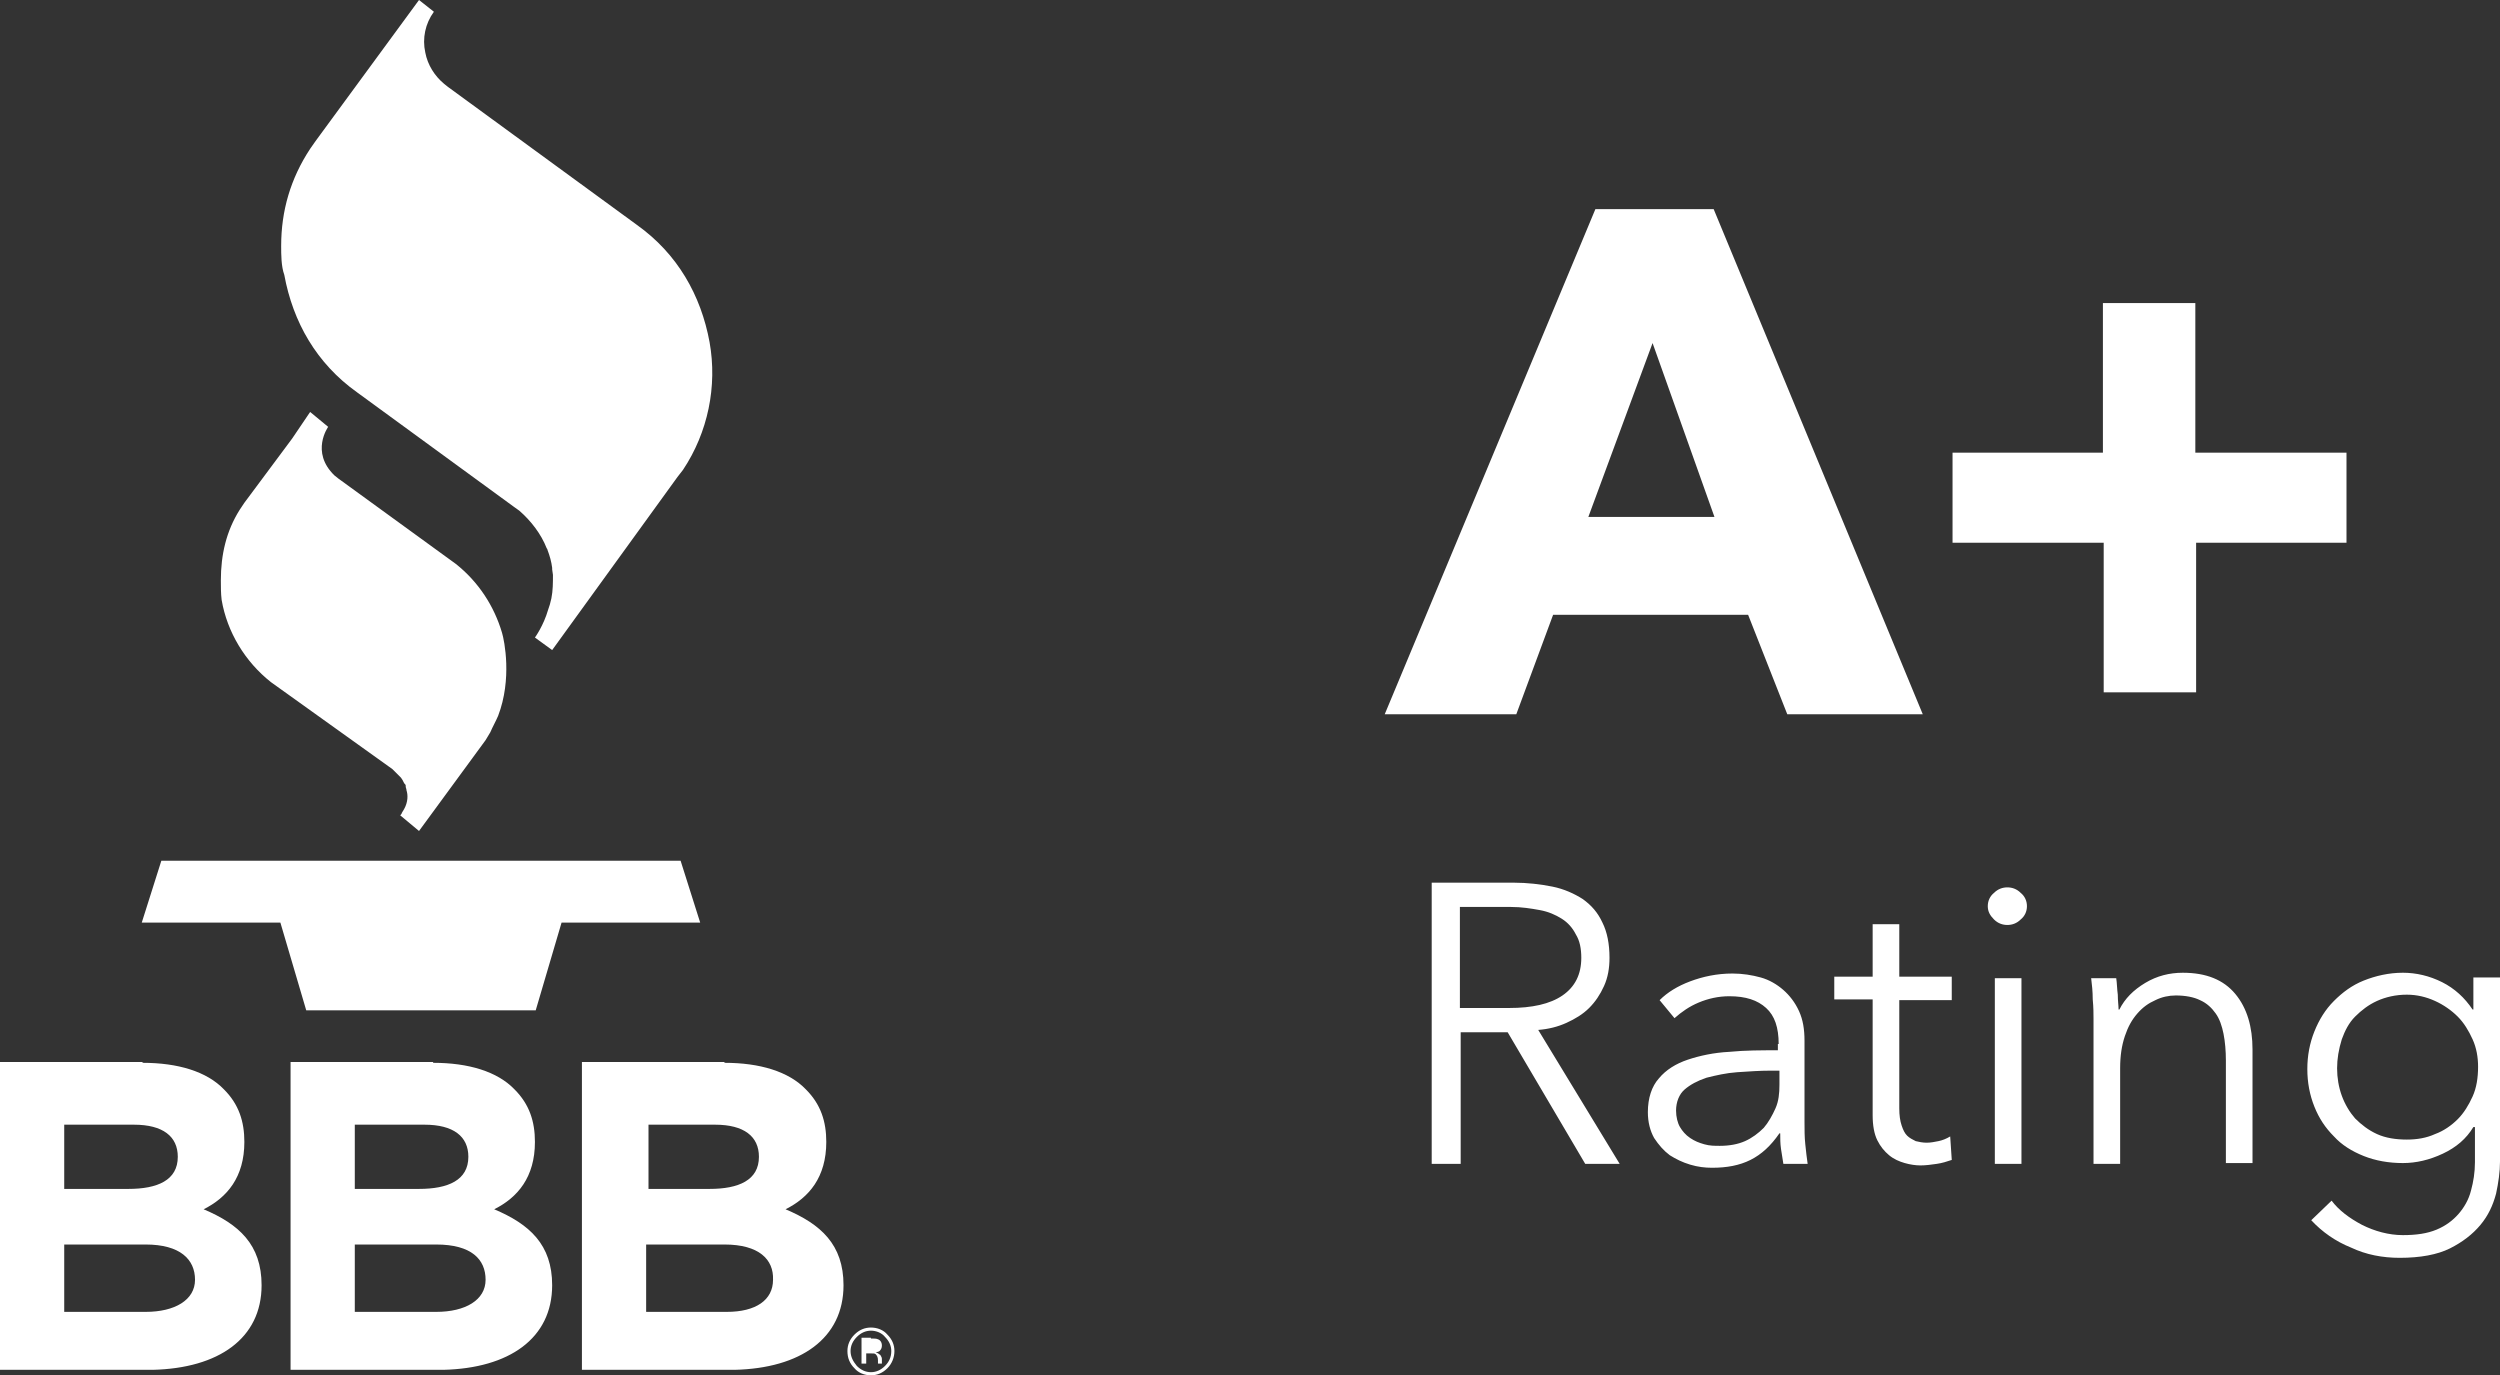
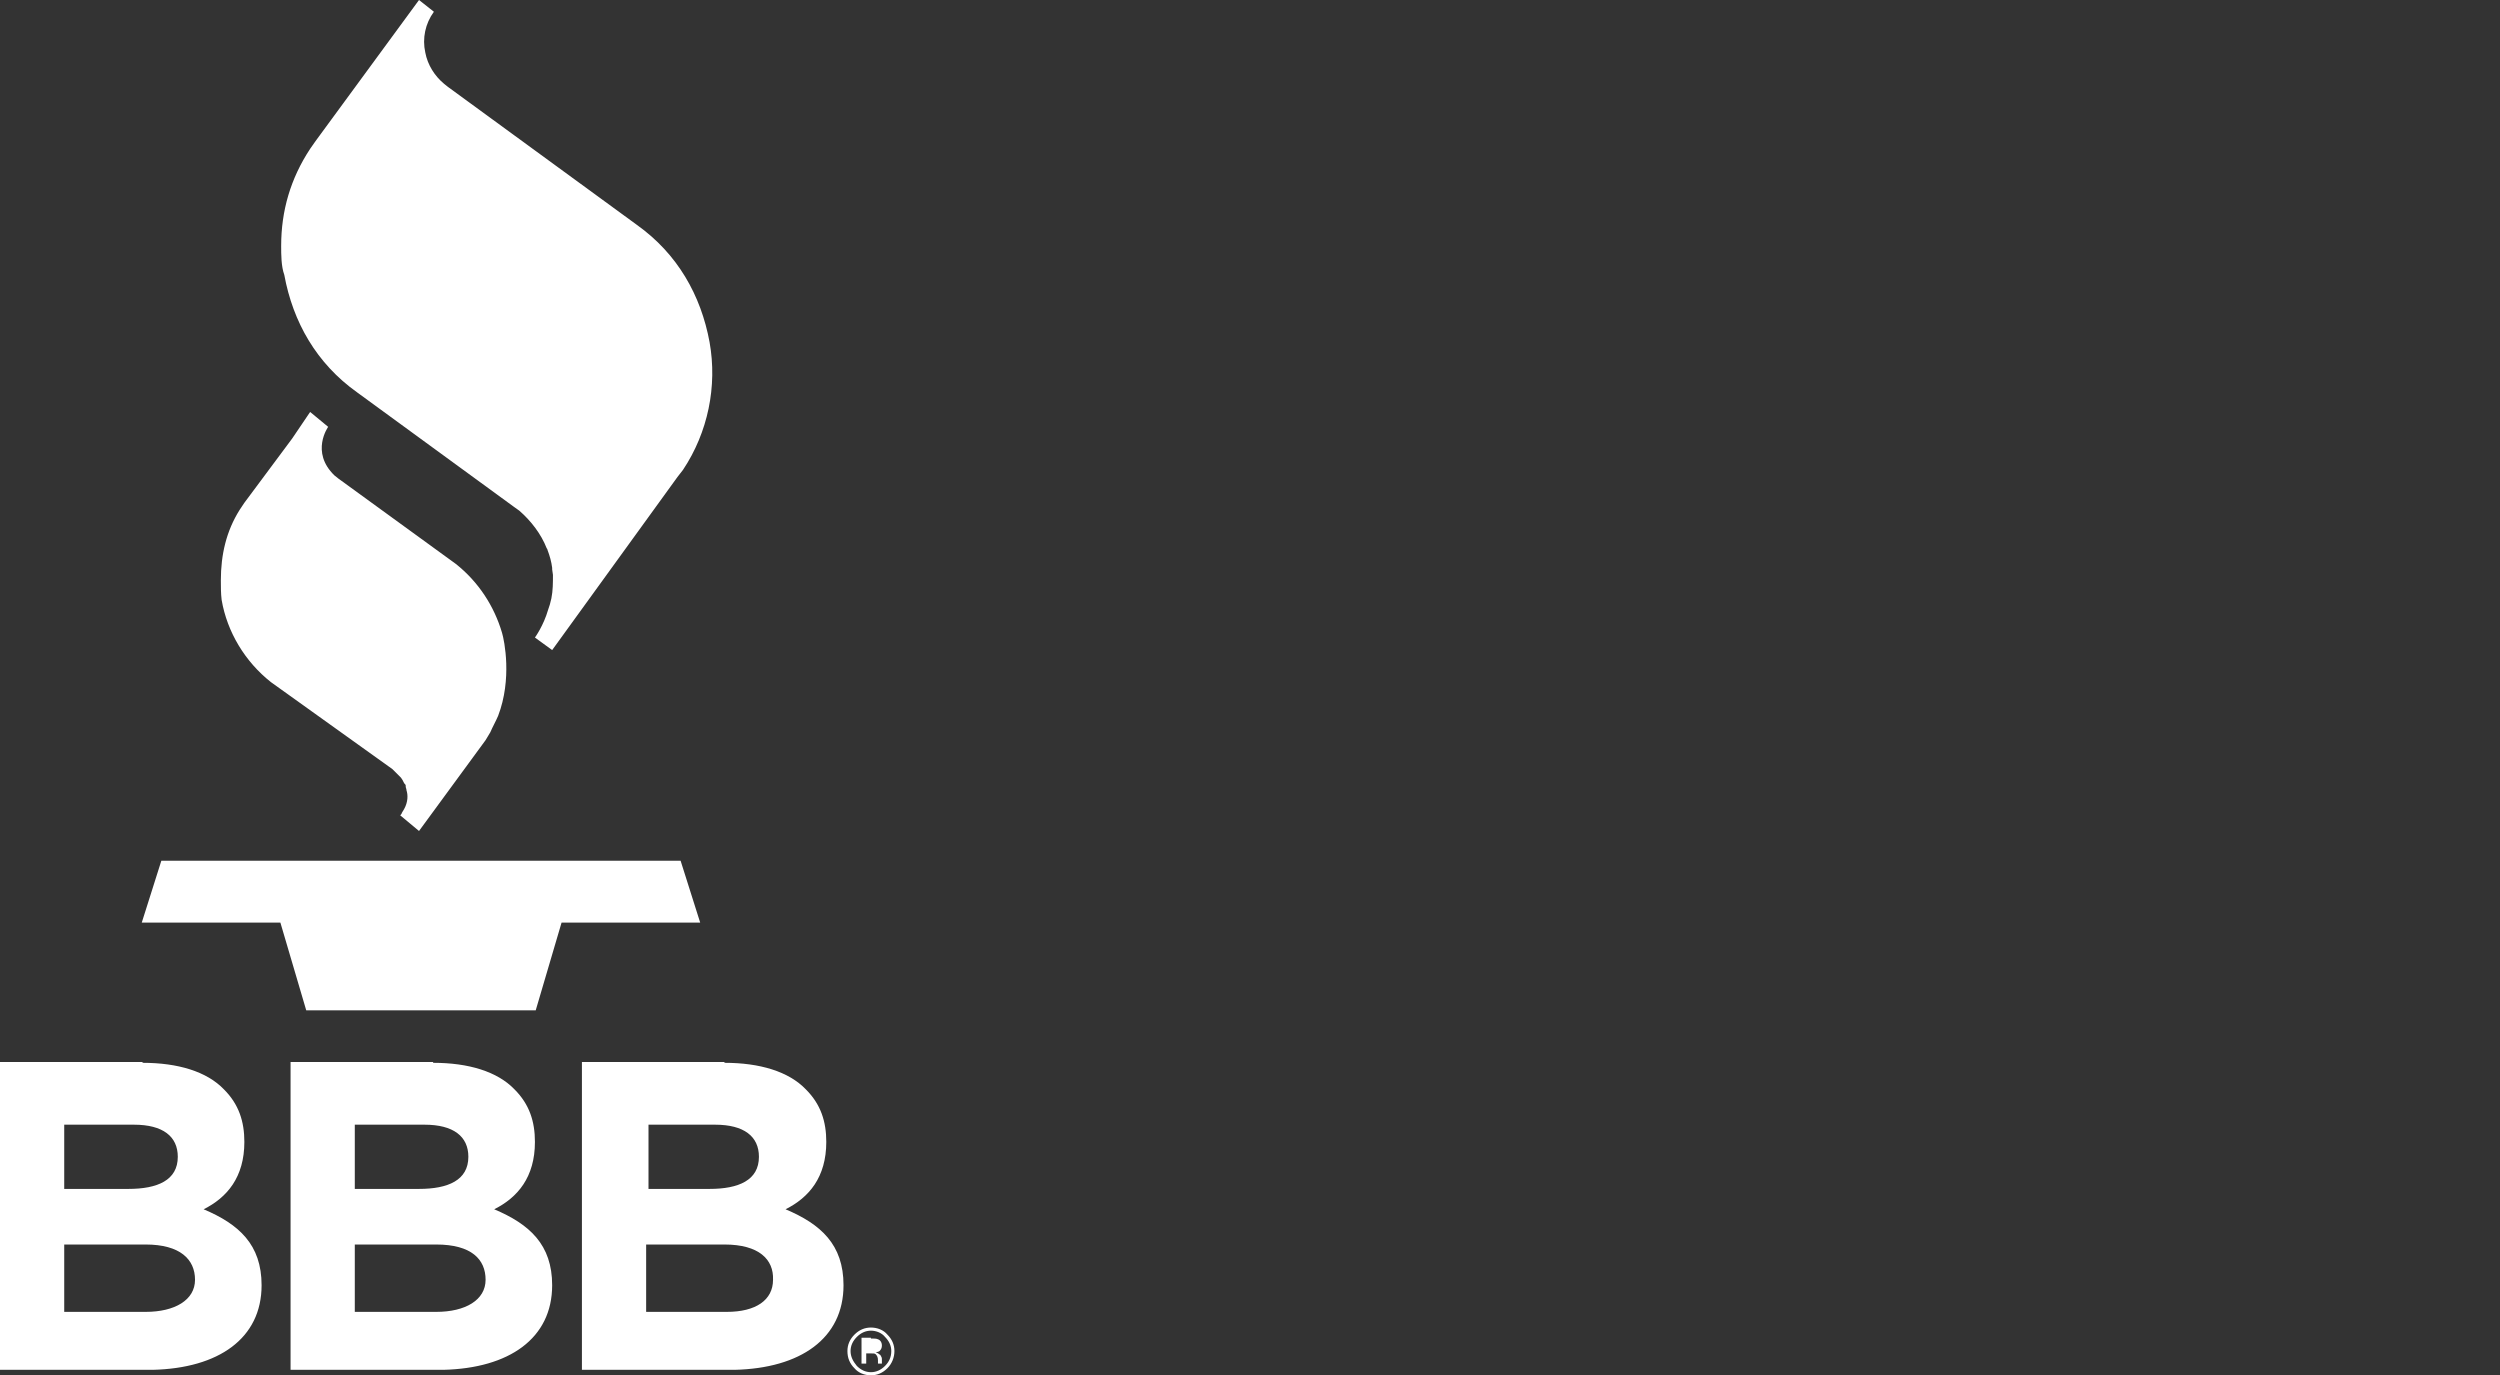
<svg xmlns="http://www.w3.org/2000/svg" id="Capa_2" viewBox="0 0 319.2 175.6">
  <rect x="0" y="0" width="319.2" height="175.6" fill="#333333" stroke="none" />
  <g id="katman_1">
    <g id="bbb">
      <g>
-         <path id="A_x2B_Rating" d="M228.2,91.2l-5-12.7h-24.9l-4.7,12.7h-16.8l26.9-64.5h15.1l26.7,64.5h-17.3ZM211,43.8l-8.2,22.2h16.1l-7.9-22.2ZM280.4,69.3v19.1h-11.8v-19.1h-19.3v-11.5h19.2v-19.1h11.8v19.1h19.3v11.5h-19.2ZM186.4,148.6h-3.6v-35.9h10.5c1.7,0,3.4.2,4.9.5s2.8.9,3.9,1.6c1.1.8,1.9,1.7,2.5,3,.6,1.2.9,2.7.9,4.5,0,1.3-.2,2.5-.7,3.6s-1.1,2-1.9,2.8-1.8,1.4-2.9,1.9-2.3.8-3.6.9l10.4,17.1h-4.4l-9.9-16.8h-6v16.8h-.1ZM186.4,128.7h6.3c2.9,0,5.2-.5,6.8-1.6,1.6-1.1,2.4-2.7,2.4-4.8,0-1.2-.2-2.2-.7-3-.4-.8-1-1.5-1.8-2s-1.7-.9-2.8-1.1c-1.1-.2-2.3-.4-3.7-.4h-6.5v12.9h0ZM227.1,133.3c0-2.1-.5-3.6-1.6-4.6s-2.6-1.5-4.7-1.5c-1.4,0-2.7.3-3.9.8-1.2.5-2.2,1.2-3.1,2l-1.9-2.3c1-1,2.3-1.8,3.9-2.4s3.4-1,5.4-1c1.3,0,2.5.2,3.6.5s2.1.9,2.9,1.6,1.5,1.6,2,2.7.7,2.3.7,3.8v10.4c0,.9,0,1.9.1,2.8.1,1,.2,1.8.3,2.5h-3.1c-.1-.6-.2-1.2-.3-1.9s-.1-1.3-.1-2h-.1c-1.1,1.6-2.3,2.7-3.7,3.4-1.4.7-3,1-4.9,1-.9,0-1.8-.1-2.8-.4s-1.8-.7-2.6-1.2c-.8-.6-1.4-1.3-2-2.2-.5-.9-.8-2-.8-3.3,0-1.8.5-3.3,1.4-4.3.9-1.1,2.2-1.9,3.7-2.4s3.3-.9,5.3-1c2-.2,4.1-.2,6.2-.2v-.8h.1ZM226.1,136.7c-1.4,0-2.8.1-4.3.2-1.4.1-2.7.4-3.9.7-1.2.4-2.1.9-2.8,1.5s-1.1,1.6-1.1,2.7c0,.8.2,1.6.5,2.1s.7,1,1.3,1.4,1.1.6,1.8.8c.7.2,1.3.2,2,.2,1.2,0,2.3-.2,3.2-.6.9-.4,1.7-1,2.4-1.7.6-.7,1.1-1.6,1.5-2.5s.5-1.9.5-3v-1.8h-1.1ZM249.2,127.7h-6.7v13.8c0,.9.1,1.6.3,2.2.2.6.4,1,.7,1.3.3.3.7.5,1.1.7.4.1.9.2,1.4.2s1-.1,1.5-.2,1-.3,1.5-.6l.2,3c-.6.2-1.2.4-1.9.5-.7.1-1.4.2-2.1.2-.6,0-1.3-.1-2-.3s-1.4-.5-2-1-1.1-1.1-1.5-1.9-.6-1.9-.6-3.2v-14.8h-4.9v-2.9h4.9v-6.7h3.4v6.7h6.7v3ZM258.1,148.6h-3.4v-23.7h3.4v23.7ZM258.8,115.7c0,.7-.3,1.3-.8,1.7-.5.5-1.1.7-1.7.7s-1.2-.2-1.7-.7-.8-1-.8-1.7.3-1.3.8-1.7c.5-.5,1.1-.7,1.7-.7s1.2.2,1.7.7c.5.4.8,1,.8,1.7ZM270.2,124.9c.1.6.1,1.4.2,2.1,0,.8.1,1.4.1,1.9h.1c.7-1.4,1.8-2.5,3.3-3.4s3.1-1.3,4.8-1.3c3,0,5.2.9,6.7,2.7,1.5,1.8,2.2,4.2,2.2,7.1v14.5h-3.4v-13.1c0-1.2-.1-2.4-.3-3.4-.2-1-.5-1.9-1-2.6s-1.1-1.3-2-1.7c-.8-.4-1.9-.6-3.1-.6-.9,0-1.8.2-2.6.6-.9.4-1.6.9-2.3,1.7-.7.8-1.2,1.7-1.6,2.9-.4,1.2-.6,2.5-.6,4.1v12.2h-3.4v-18.5c0-.6,0-1.5-.1-2.5,0-1-.1-1.9-.2-2.7h3.2ZM297.7,153.3c.9,1.2,2.2,2.2,3.9,3.1,1.6.8,3.4,1.3,5.2,1.3,1.7,0,3.1-.2,4.3-.7,1.2-.5,2.1-1.2,2.8-2,.7-.8,1.3-1.8,1.6-3,.3-1.1.5-2.3.5-3.6v-4.5h-.2c-.9,1.5-2.2,2.6-3.9,3.4-1.7.8-3.4,1.2-5.1,1.2-1.8,0-3.5-.3-5-.9s-2.8-1.4-3.8-2.5c-1.1-1.1-1.9-2.3-2.5-3.8s-.9-3.1-.9-4.8.3-3.3.9-4.8,1.4-2.8,2.5-3.9,2.3-2,3.8-2.6,3.2-1,5-1c1.7,0,3.4.4,5,1.2,1.6.8,2.9,2,3.9,3.5h.1v-4.1h3.4v23.5c0,1.3-.2,2.7-.5,4.1-.4,1.5-1,2.8-2,4s-2.3,2.2-3.9,3-3.8,1.2-6.4,1.2c-2.2,0-4.3-.4-6.2-1.3-2-.8-3.7-2-5.1-3.5l2.6-2.5ZM298.4,136.4c0,1.2.2,2.4.6,3.5s1,2.1,1.7,2.9c.8.8,1.7,1.5,2.8,2,1.1.5,2.4.7,3.8.7,1.3,0,2.5-.2,3.6-.7,1.1-.4,2.1-1.1,2.9-1.9s1.4-1.8,1.9-2.9.7-2.4.7-3.8c0-1.2-.2-2.4-.7-3.5s-1.1-2.1-1.9-2.9-1.8-1.5-2.9-2-2.3-.8-3.6-.8c-1.4,0-2.7.3-3.8.8s-2,1.2-2.8,2-1.3,1.8-1.7,2.9c-.4,1.3-.6,2.5-.6,3.7Z" style="fill: #fff;" />
        <path id="BBB-Logo" d="M111.2,169.5c.8,0,1.6.3,2.1.9.6.6.9,1.3.9,2.1s-.3,1.6-.9,2.2-1.3.9-2.1.9-1.6-.3-2.1-.9c-.6-.6-.9-1.3-.9-2.2,0-.8.3-1.5.9-2.1.6-.6,1.3-.9,2.1-.9ZM111.2,169.9c-.7,0-1.3.3-1.8.8s-.8,1.1-.8,1.8.3,1.3.8,1.9c.5.5,1.1.8,1.8.8s1.3-.3,1.8-.8.8-1.1.8-1.9c0-.7-.3-1.3-.8-1.8-.4-.5-1.1-.8-1.8-.8ZM18.2,135.7c4.5,0,8.2,1.1,10.4,3.4,1.9,1.9,2.6,4.1,2.6,6.7,0,4.5-2.2,7.1-5.2,8.6,4.5,1.9,7.4,4.5,7.4,9.7,0,6.8-5.5,10.6-13.9,10.8H0v-39.3h18.2v.1ZM55.3,135.7c4.5,0,8.2,1.1,10.4,3.4,1.9,1.9,2.6,4.1,2.6,6.7,0,4.5-2.2,7.1-5.2,8.6,4.5,1.9,7.4,4.5,7.4,9.7,0,6.8-5.5,10.6-13.9,10.8h-19.5v-39.3h18.2v.1ZM92.5,135.7c4.5,0,8.2,1.1,10.4,3.4,1.9,1.9,2.6,4.1,2.6,6.7,0,4.5-2.2,7.1-5.2,8.6,4.5,1.9,7.4,4.5,7.4,9.7,0,6.8-5.5,10.6-13.9,10.8h-19.5v-39.3h18.2v.1ZM111.2,170.9c.4,0,.7,0,.9.1.3.1.5.4.5.8,0,.3-.1.5-.3.7-.1.1-.3.1-.5.2h0c.3,0,.4.2.6.3.1.2.2.3.2.5v.6h-.5v-.4c0-.4-.1-.6-.3-.8-.1-.1-.3-.1-.7-.1h-.5v1.3h-.6v-3.3h1.2v.1ZM18.6,158.9h-10.4v8.6h10.4c3.7,0,6.3-1.5,6.3-4.1s-1.9-4.5-6.3-4.5ZM55.7,158.9h-10.4v8.6h10.4c3.7,0,6.3-1.5,6.3-4.1s-1.8-4.5-6.3-4.5ZM92.5,158.9h-10v8.6h10.3c3.7,0,5.9-1.5,5.9-4.1.1-2.6-1.8-4.5-6.2-4.5ZM17.1,143.6h-8.9v8.2h8.2c3.7,0,6.3-1.1,6.3-4.1,0-2.6-1.9-4.1-5.6-4.1ZM54.2,143.6h-8.9v8.2h8.2c3.7,0,6.3-1.1,6.3-4.1,0-2.6-1.9-4.1-5.6-4.1ZM91.3,143.6h-8.5v8.2h7.8c3.7,0,6.3-1.1,6.3-4.1,0-2.6-1.9-4.1-5.6-4.1ZM86.9,109.9l2.5,7.9h-17.7l-3.3,11.2h-29.3l-3.3-11.2h-17.7l2.5-7.9h66.3ZM39.6,52.6l2.3,1.9s-2.3,3.2.8,6.2l.5.4h0l15,10.9c2.9,2.3,4.9,5.4,5.9,8.8.3,1,1.3,5.9-.5,10.6-.3.7-.7,1.4-1,2.1l-.6,1-8.5,11.6-2.4-2c.1-.1.2-.2.2-.3.1-.2.2-.3.3-.5.5-.9.5-1.8.3-2.4,0-.2-.1-.3-.1-.5v-.1h0c0-.1-.1-.2-.2-.3l-.1-.2h0l-.1-.2-.2-.3-.9-.9-.2-.2-15.5-11.1c-3.3-2.6-5.6-6.4-6.3-10.5-.1-.8-.1-1.7-.1-2.5,0-3.3.7-6.3,2.4-9l.6-.9,6.1-8.2,2.3-3.4ZM53.5,0l1.9,1.5c-1.1,1.5-1.5,3.4-1.1,5.2.3,1.6,1.2,3,2.4,4l.5.4,24.1,17.6c5.2,3.7,8.2,9,9.3,15,1,5.6-.2,11.5-3.4,16.3l-.7.9-16,22.1-2.2-1.6s1.1-1.5,1.7-3.6l.2-.6.2-.8c.2-1,.2-2,.2-3l-.1-.7v-.2c-.1-.8-.3-1.5-.6-2.3q0-.1-.1-.2h0c-.7-1.8-2-3.5-3.5-4.8l-.7-.5-20-14.6c-5.2-3.7-8.2-9-9.3-15-.4-1.1-.4-2.6-.4-3.7,0-4.5,1.2-8.6,3.7-12.4l.7-1L53.5,0Z" style="fill: #fff;" />
      </g>
    </g>
  </g>
</svg>